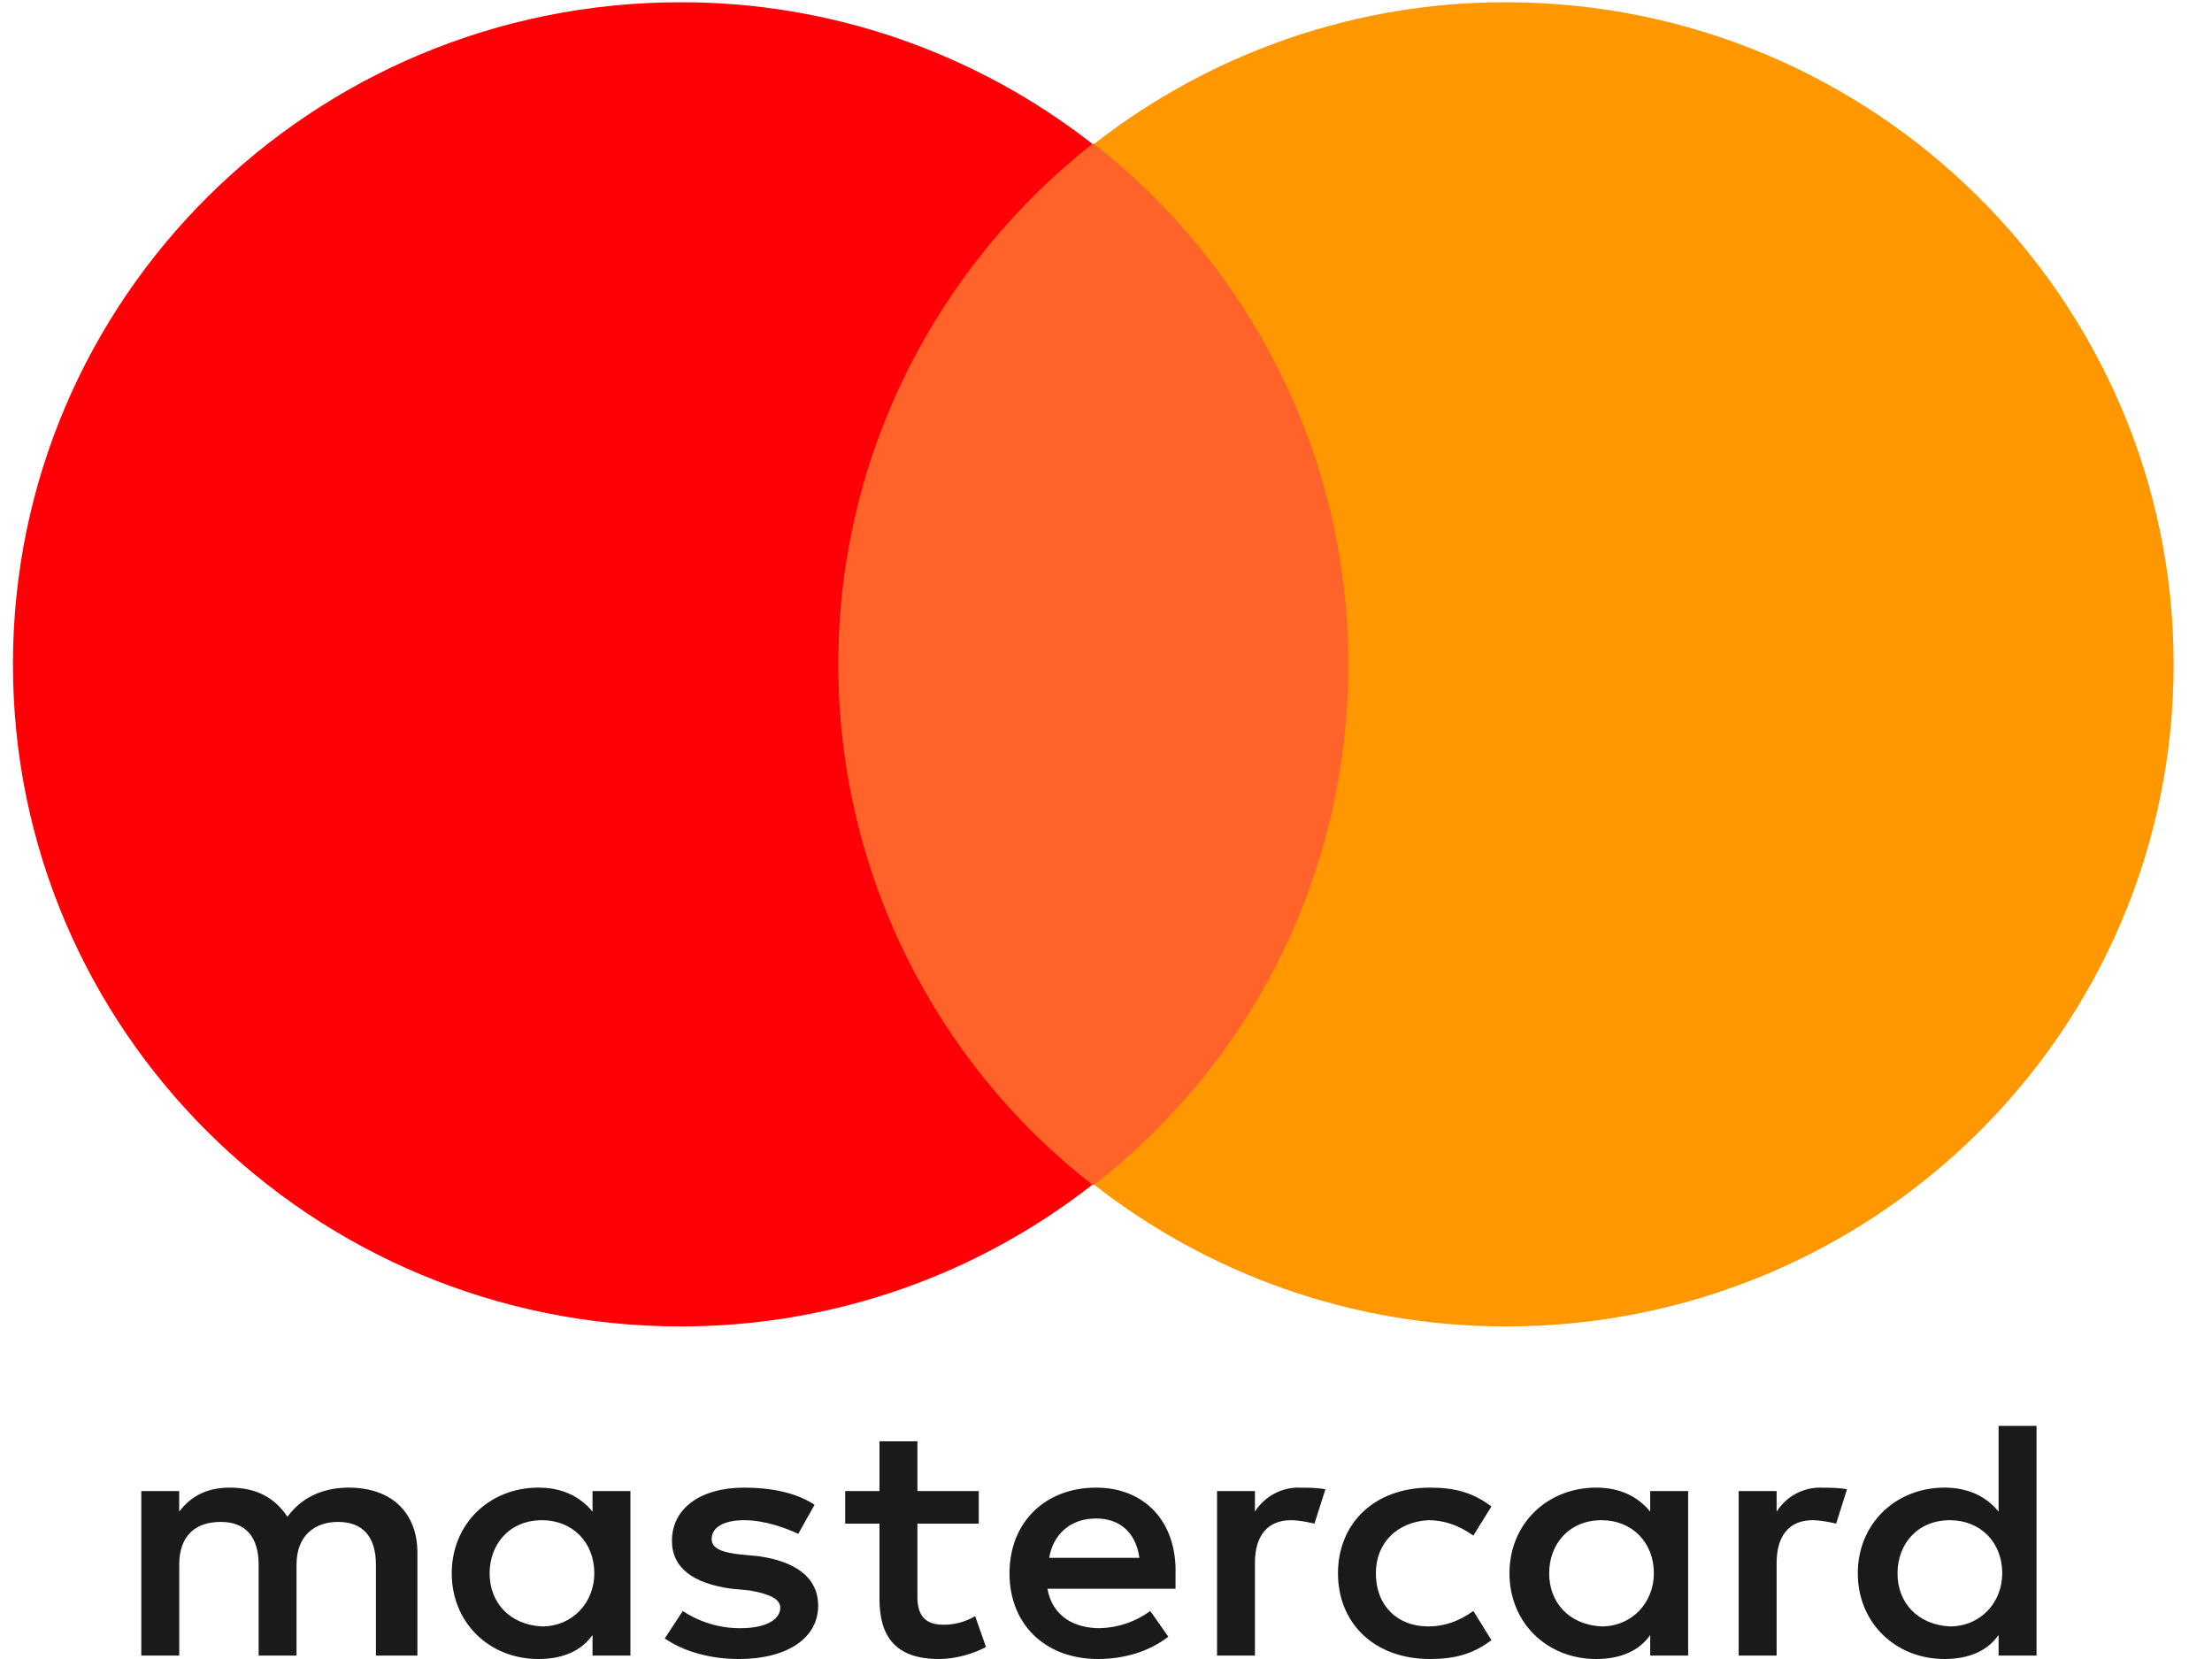
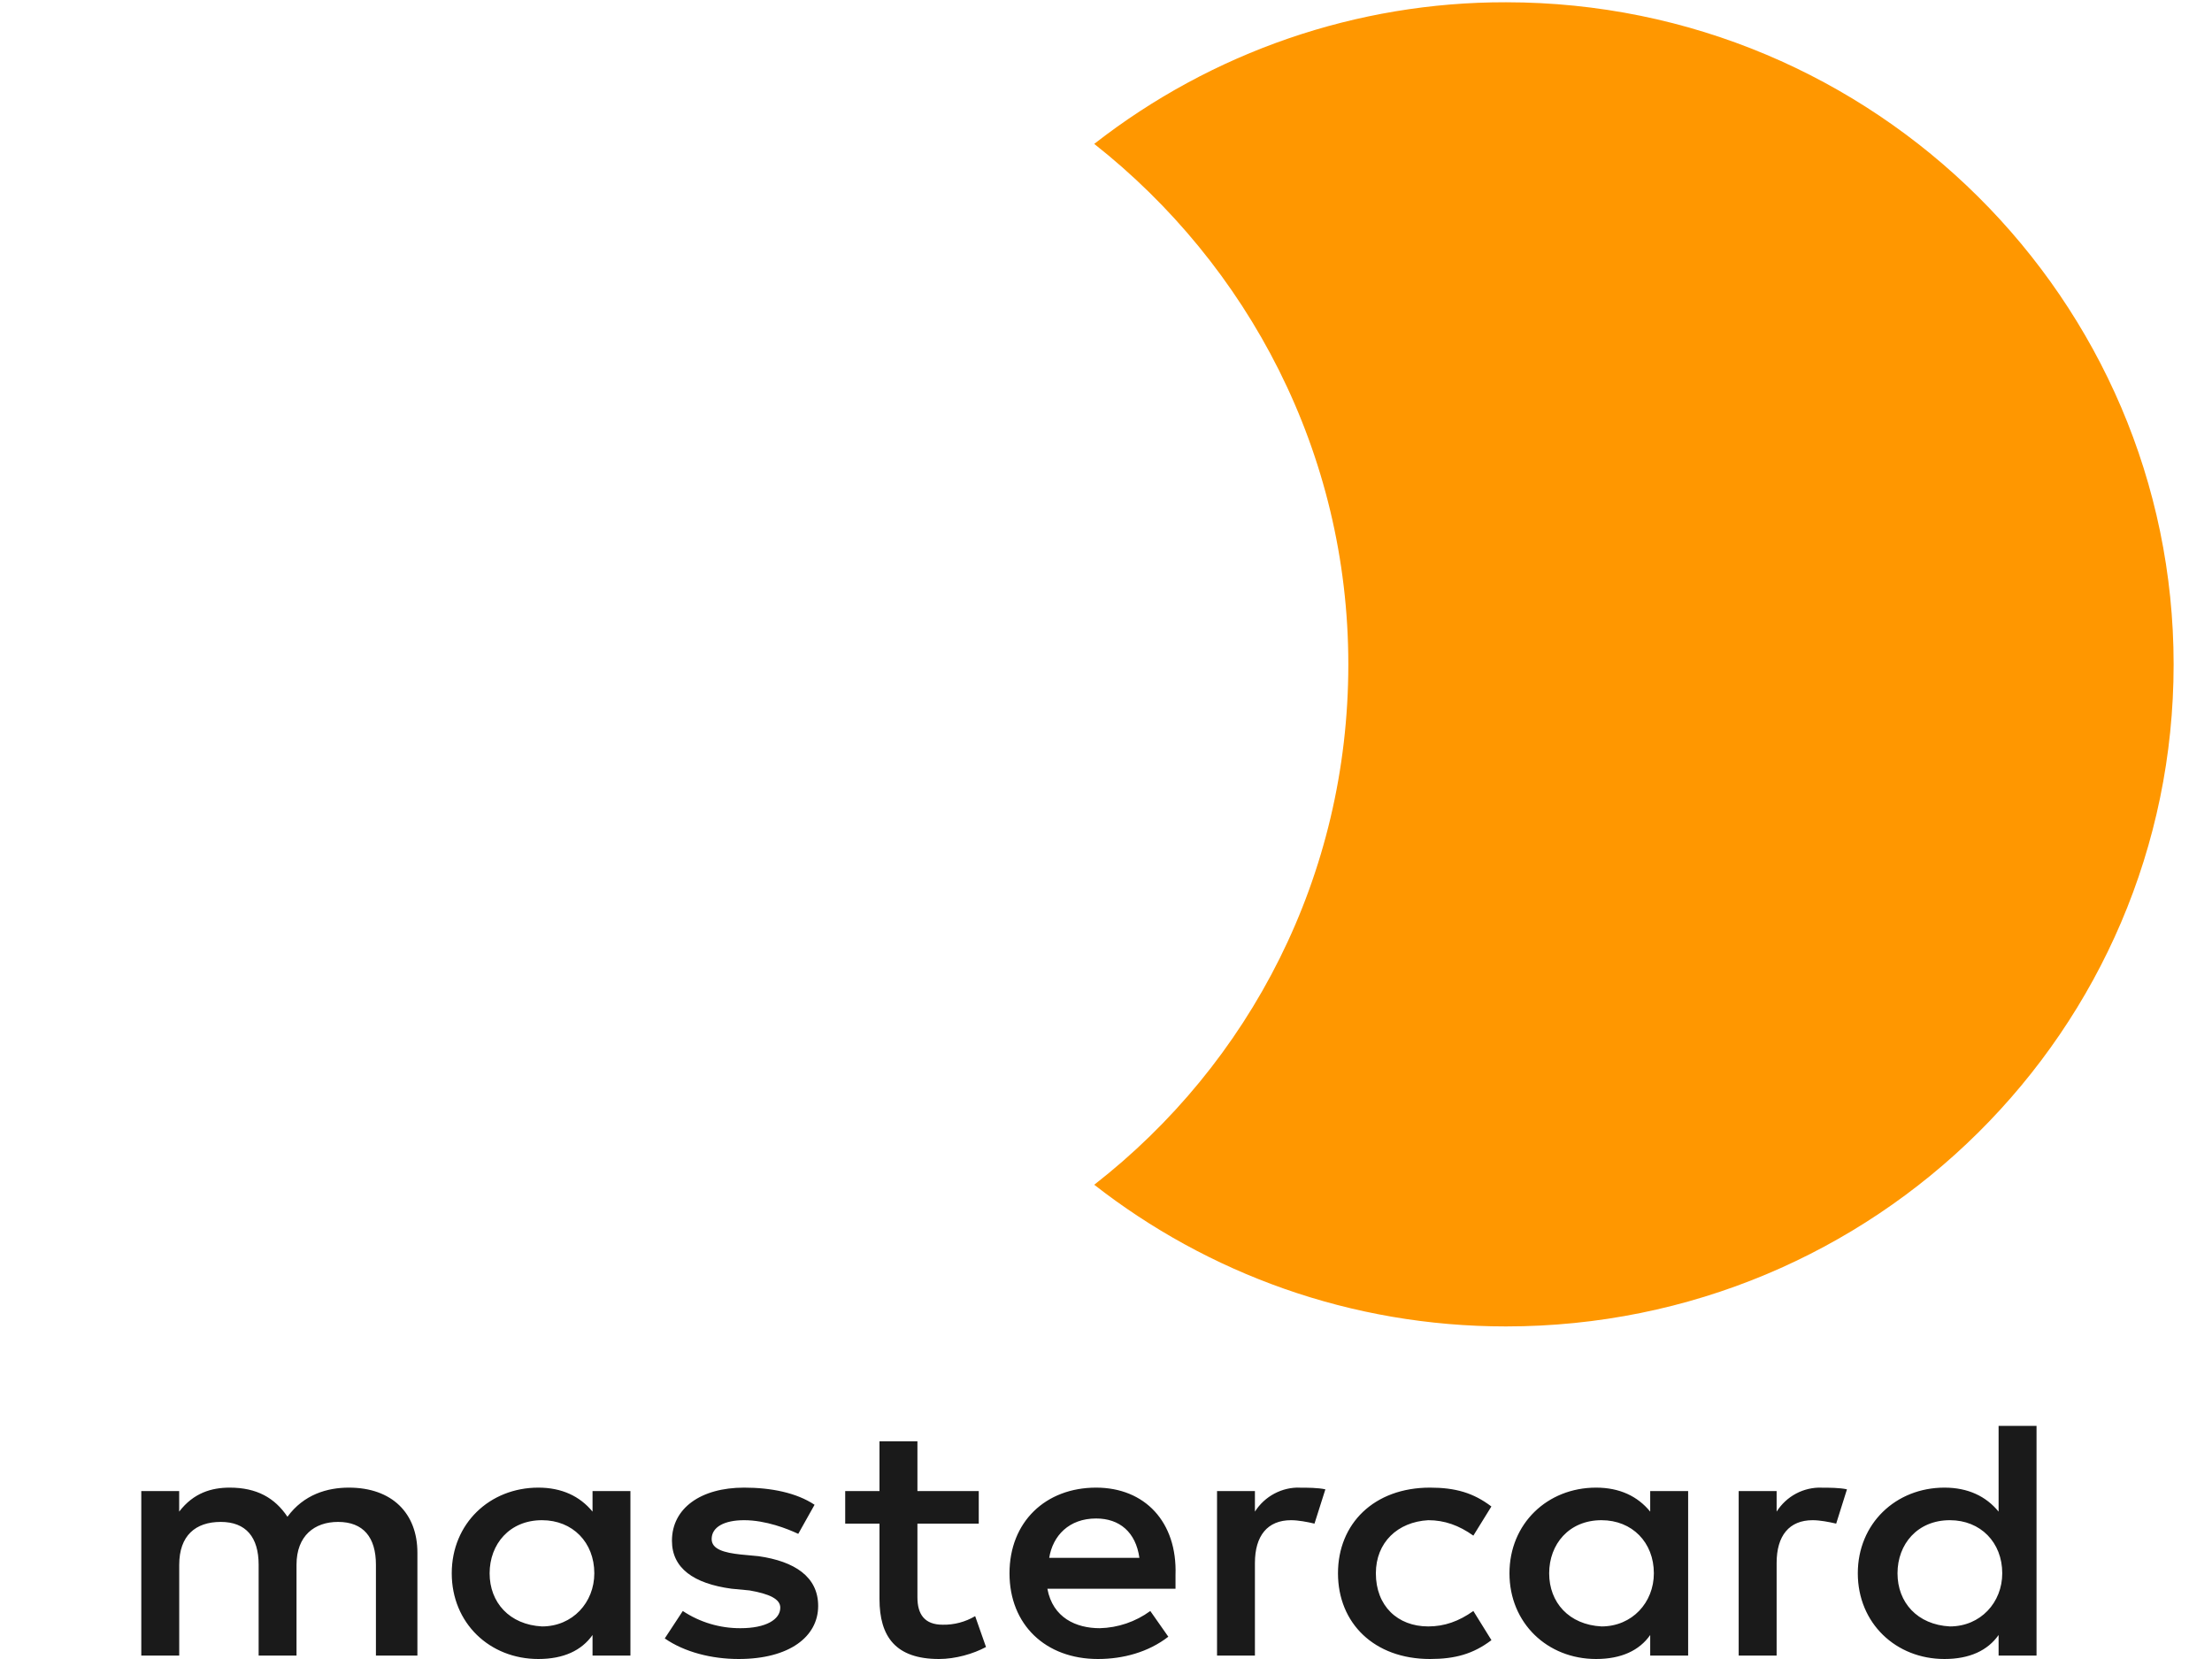
<svg xmlns="http://www.w3.org/2000/svg" width="40" height="30" viewBox="0 0 40 30" fill="none">
  <g clip-path="url(#clip0)">
    <path fill-rule="evenodd" clip-rule="evenodd" d="M7.548 29.938V28.078C7.548 27.366 7.092 26.901 6.308 26.901C5.917 26.901 5.493 27.025 5.198 27.428C4.97 27.087 4.644 26.901 4.154 26.901C3.828 26.901 3.501 26.994 3.24 27.335V26.963H2.555V29.938H3.241V28.296C3.241 27.769 3.535 27.521 3.992 27.521C4.449 27.521 4.677 27.799 4.677 28.296V29.938H5.362V28.296C5.362 27.769 5.689 27.521 6.113 27.521C6.57 27.521 6.798 27.799 6.798 28.296V29.938H7.55H7.548ZM17.699 26.963H16.59V26.064H15.904V26.963H15.284V27.552H15.904V28.915C15.904 29.598 16.198 30 16.981 30C17.276 30 17.601 29.907 17.83 29.783L17.634 29.225C17.456 29.33 17.253 29.384 17.047 29.38C16.721 29.38 16.59 29.194 16.59 28.885V27.552H17.699V26.963ZM23.51 26.901C23.348 26.895 23.188 26.933 23.045 27.009C22.902 27.085 22.78 27.197 22.693 27.335V26.963H22.008V29.938H22.693V28.264C22.693 27.769 22.922 27.49 23.346 27.49C23.477 27.49 23.64 27.521 23.77 27.552L23.967 26.932C23.835 26.902 23.641 26.902 23.51 26.902V26.901ZM14.73 27.211C14.404 26.994 13.946 26.901 13.456 26.901C12.673 26.901 12.151 27.273 12.151 27.862C12.151 28.357 12.542 28.636 13.228 28.729L13.554 28.76C13.913 28.822 14.11 28.915 14.11 29.071C14.11 29.287 13.848 29.443 13.391 29.443C13.02 29.445 12.657 29.337 12.347 29.132L12.021 29.628C12.379 29.876 12.869 30 13.358 30C14.273 30 14.795 29.597 14.795 29.04C14.795 28.513 14.37 28.234 13.718 28.141L13.392 28.11C13.098 28.078 12.869 28.017 12.869 27.831C12.869 27.613 13.098 27.49 13.456 27.49C13.848 27.49 14.24 27.645 14.435 27.737L14.73 27.211ZM32.942 26.901C32.781 26.896 32.621 26.933 32.478 27.009C32.335 27.085 32.214 27.198 32.127 27.335V26.963H31.441V29.938H32.127V28.264C32.127 27.769 32.355 27.49 32.778 27.49C32.91 27.49 33.072 27.521 33.204 27.552L33.399 26.932C33.269 26.902 33.073 26.902 32.942 26.902V26.901ZM24.195 28.45C24.195 29.35 24.847 30 25.859 30C26.316 30 26.643 29.907 26.97 29.659L26.643 29.132C26.381 29.318 26.121 29.411 25.827 29.411C25.272 29.411 24.88 29.039 24.88 28.451C24.88 27.892 25.273 27.521 25.827 27.49C26.121 27.49 26.382 27.583 26.643 27.769L26.969 27.242C26.643 26.994 26.317 26.901 25.859 26.901C24.847 26.901 24.195 27.552 24.195 28.45ZM30.527 28.45V26.963H29.841V27.335C29.613 27.056 29.287 26.901 28.862 26.901C27.981 26.901 27.296 27.552 27.296 28.45C27.296 29.35 27.981 30 28.862 30C29.319 30 29.646 29.845 29.841 29.566V29.938H30.527V28.45ZM28.014 28.45C28.014 27.924 28.372 27.49 28.96 27.49C29.515 27.49 29.907 27.892 29.907 28.45C29.907 28.978 29.515 29.411 28.96 29.411C28.372 29.38 28.014 28.978 28.014 28.451V28.45ZM19.821 26.901C18.907 26.901 18.255 27.521 18.255 28.45C18.255 29.38 18.907 30 19.854 30C20.311 30 20.767 29.876 21.127 29.597L20.801 29.132C20.534 29.327 20.215 29.435 19.887 29.443C19.462 29.443 19.038 29.257 18.94 28.73H21.257V28.482C21.29 27.521 20.702 26.901 19.821 26.901ZM19.821 27.459C20.245 27.459 20.539 27.706 20.604 28.171H18.973C19.038 27.769 19.332 27.459 19.821 27.459ZM36.827 28.45V25.785H36.141V27.335C35.913 27.056 35.586 26.901 35.162 26.901C34.281 26.901 33.595 27.552 33.595 28.45C33.595 29.35 34.281 30 35.162 30C35.618 30 35.945 29.845 36.141 29.566V29.938H36.827V28.45ZM34.313 28.45C34.313 27.924 34.672 27.49 35.26 27.49C35.815 27.49 36.207 27.892 36.207 28.45C36.207 28.978 35.814 29.411 35.26 29.411C34.672 29.38 34.313 28.978 34.313 28.451V28.45ZM11.4 28.45V26.963H10.715V27.335C10.486 27.056 10.159 26.901 9.735 26.901C8.854 26.901 8.169 27.552 8.169 28.45C8.169 29.35 8.854 30 9.735 30C10.193 30 10.518 29.845 10.715 29.566V29.938H11.4V28.45ZM8.854 28.45C8.854 27.924 9.213 27.49 9.801 27.49C10.356 27.49 10.747 27.892 10.747 28.45C10.747 28.978 10.355 29.411 9.801 29.411C9.213 29.38 8.854 28.978 8.854 28.451V28.45Z" fill="#1A1A1A" />
-     <path fill-rule="evenodd" clip-rule="evenodd" d="M14.489 2.602H25.052V21.425H14.489V2.602Z" fill="#FF632A" />
-     <path fill-rule="evenodd" clip-rule="evenodd" d="M15.159 12.014C15.159 8.189 16.97 4.797 19.754 2.602C17.621 0.937 15.002 0.036 12.308 0.041C5.634 0.041 0.234 5.396 0.234 12.014C0.234 18.631 5.634 23.986 12.308 23.986C15.126 23.986 17.708 23.021 19.754 21.424C16.97 19.263 15.159 15.838 15.159 12.014Z" fill="#FF0006" />
    <path fill-rule="evenodd" clip-rule="evenodd" d="M39.306 12.014C39.306 18.631 33.906 23.986 27.232 23.986C24.415 23.986 21.832 23.021 19.787 21.424C22.604 19.23 24.382 15.838 24.382 12.014C24.382 8.189 22.571 4.797 19.787 2.602C21.92 0.937 24.539 0.036 27.232 0.041C33.906 0.041 39.306 5.429 39.306 12.014Z" fill="#FF9700" />
  </g>
  <defs>
    <clipPath id="clip0">
      <rect width="40" height="30" fill="white" />
    </clipPath>
  </defs>
</svg>